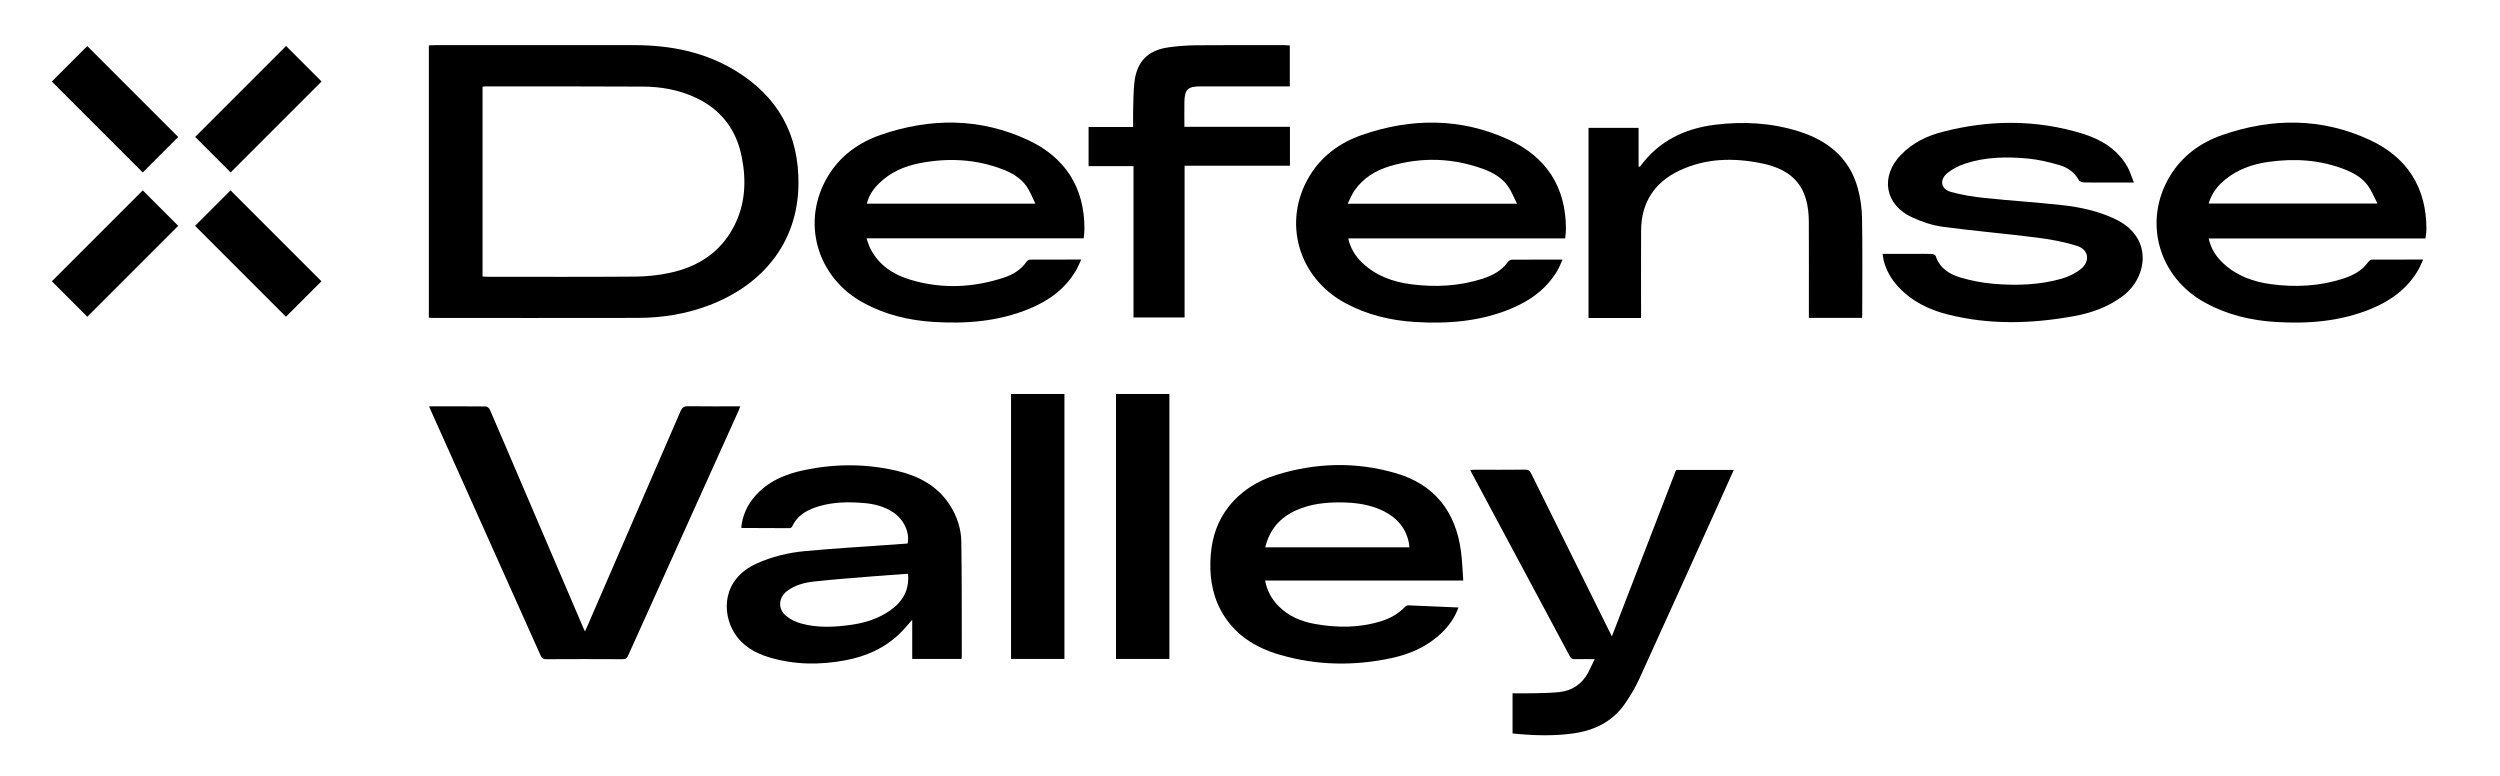
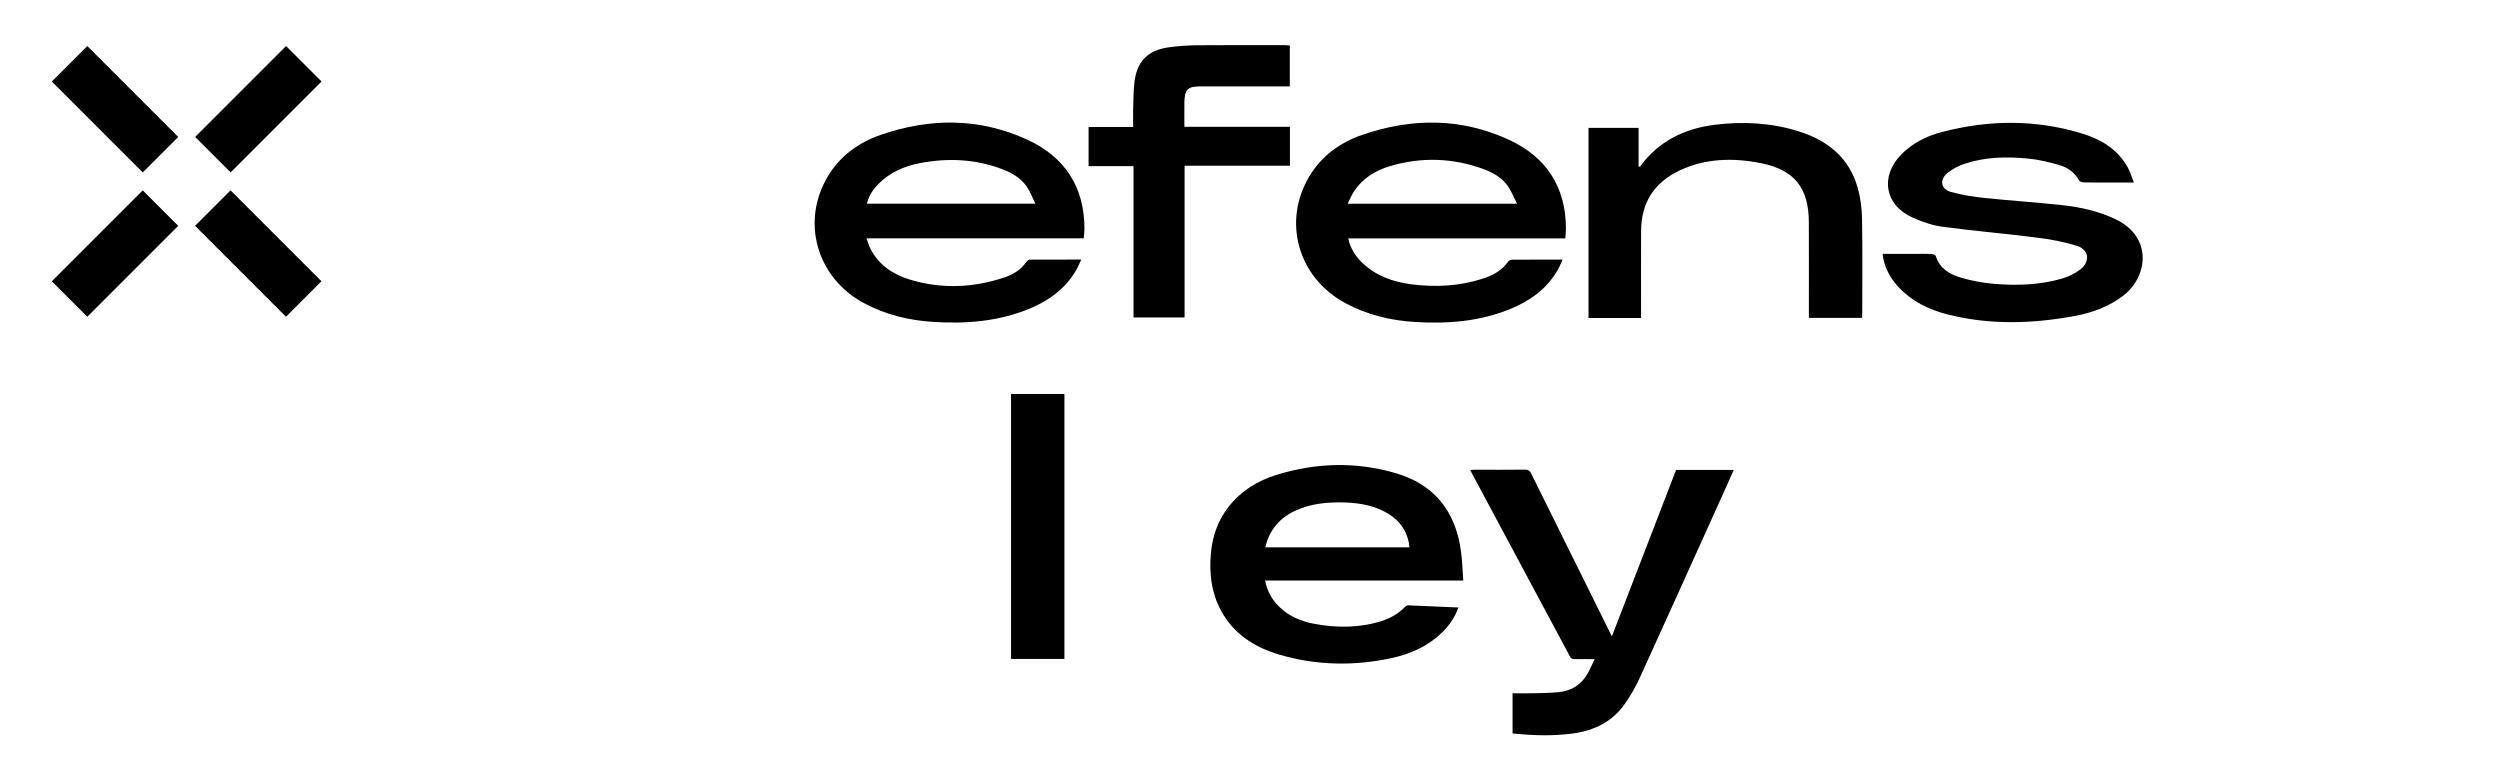
<svg xmlns="http://www.w3.org/2000/svg" id="Defence_Valley_Logo" version="1.1" viewBox="0 0 779.36 241.91">
  <defs>
    <style>
      .cls-1 {
        fill: #000;
        stroke-width: 0px;
      }
    </style>
  </defs>
  <g>
    <path class="cls-1" d="M456.15,180.97h-61.76c.6,3.19,2.03,5.82,4.24,8.03,3.09,3.1,6.94,4.72,11.16,5.49,7,1.28,13.97,1.29,20.84-.86,2.8-.88,5.31-2.29,7.37-4.43.24-.25.66-.5.99-.49,5.18.2,10.36.44,15.67.67-1.11,3.09-2.87,5.62-5.12,7.8-4.41,4.3-9.85,6.7-15.76,7.98-11.66,2.51-23.3,2.31-34.78-1.03-7.85-2.28-14.42-6.44-18.41-13.87-2.94-5.47-3.63-11.4-3.13-17.49.45-5.45,2.15-10.45,5.56-14.8,3.87-4.94,9.01-8.1,14.9-9.92,12.33-3.83,24.83-4.16,37.24-.53,12.05,3.52,18.61,11.96,20.28,24.27.4,2.98.48,6,.72,9.17ZM394.45,170.62h44.93c-.07-.55-.09-1.03-.19-1.5-.96-4.58-3.73-7.73-7.85-9.78-4.23-2.1-8.77-2.69-13.42-2.72-4.73-.03-9.37.47-13.76,2.42-5.1,2.26-8.39,6.02-9.72,11.58Z" />
-     <path class="cls-1" d="M299.77,205.41h-15.39v-12.2c-1.41,1.57-2.58,3.02-3.91,4.31-4.72,4.57-10.49,7.1-16.86,8.31-8.01,1.52-15.99,1.45-23.84-.92-4.38-1.32-8.26-3.52-10.78-7.51-4.06-6.43-3.82-16.87,6.84-21.7,4.81-2.18,9.88-3.41,15.08-3.89,8.52-.8,17.08-1.3,25.61-1.92,2.14-.16,4.29-.3,6.41-.45.76-3.43-1.16-7.51-4.5-9.73-2.75-1.82-5.85-2.62-9.06-2.89-4.65-.39-9.31-.36-13.86.94-3.65,1.05-6.86,2.7-8.56,6.39-.11.24-.52.5-.79.5-4.96,0-9.93-.03-14.89-.06-.04,0-.08-.04-.19-.11.35-3.51,1.67-6.65,3.93-9.39,4.13-4.99,9.78-7.32,15.89-8.58,9.54-1.98,19.12-1.98,28.62.24,6.71,1.57,12.61,4.59,16.52,10.59,2.31,3.54,3.6,7.48,3.65,11.65.17,11.9.11,23.8.14,35.7,0,.21-.04.43-.08.73ZM283.06,178.87c-3.67.26-7.22.49-10.76.78-6.16.51-12.33.95-18.48,1.63-3,.33-5.97,1.08-8.46,2.97-2.67,2.03-2.93,5.56-.35,7.71,1.33,1.11,3.05,1.94,4.73,2.41,5.07,1.4,10.26,1.16,15.42.44,4.43-.61,8.64-1.9,12.34-4.51,3.9-2.74,6.06-6.35,5.56-11.42Z" />
-     <path class="cls-1" d="M133.75,126.67c6.03,0,11.88-.02,17.73.04.42,0,1.04.56,1.23,1,3.31,7.63,6.57,15.29,9.84,22.94,6.41,14.98,12.82,29.95,19.23,44.93.15.35.31.69.58,1.27.34-.75.59-1.29.82-1.83,9.68-22.29,19.36-44.58,29-66.89.49-1.13,1.07-1.51,2.3-1.49,5.36.08,10.72.03,16.3.03-.19.49-.32.88-.48,1.25-11.49,25.47-22.99,50.93-34.47,76.41-.37.82-.76,1.18-1.73,1.17-7.96-.05-15.92-.04-23.87,0-.87,0-1.28-.24-1.65-1.06-11.42-25.55-22.88-51.08-34.33-76.62-.14-.31-.27-.63-.49-1.15Z" />
    <path class="cls-1" d="M471.53,228.65v-12.52c2.26,0,4.45.04,6.62-.01,2.63-.07,5.27-.09,7.89-.36,4.08-.42,7.15-2.5,9.09-6.14.67-1.27,1.25-2.59,2-4.14-2.23,0-4.21-.03-6.2.01-.73.02-1.16-.17-1.53-.87-10.22-19.13-20.47-38.25-30.71-57.37-.1-.19-.18-.39-.33-.72.43-.03.79-.09,1.15-.09,5.32,0,10.64.03,15.96-.03,1.01-.01,1.44.36,1.86,1.2,8.07,16.33,16.17,32.66,24.27,48.98.25.5.51,1,.9,1.78,6.74-17.47,13.37-34.67,20.01-51.87h17.98c-1.3,2.89-2.54,5.68-3.79,8.46-8.53,18.87-17.03,37.76-25.63,56.61-1.23,2.69-2.77,5.28-4.45,7.73-3.93,5.72-9.66,8.47-16.39,9.37-6.18.83-12.36.63-18.68-.02Z" />
    <path class="cls-1" d="M331.83,205.42h-16.64v-82.6h16.64v82.6Z" />
-     <path class="cls-1" d="M364.55,205.42h-16.64v-82.6h16.64v82.6Z" />
  </g>
  <g>
    <rect class="cls-1" x="28.03" y="14.01" width="15.64" height="40.08" transform="translate(-13.57 35.33) rotate(-45)" />
    <g>
      <rect class="cls-1" x="72.72" y="14.01" width="15.64" height="40.08" transform="translate(47.67 -46.98) rotate(45)" />
      <g>
        <rect class="cls-1" x="72.68" y="59.01" width="15.64" height="40.08" transform="translate(193.33 78.02) rotate(135)" />
        <rect class="cls-1" x="28.04" y="59.01" width="15.64" height="40.08" transform="translate(5.32 160.3) rotate(-135)" />
      </g>
    </g>
  </g>
  <g>
-     <path class="cls-1" d="M133.69,99.05V14.16c.71-.03,1.34-.09,1.98-.09,20.71,0,41.41-.03,62.12,0,11.12.02,21.79,2.08,31.43,7.93,13.29,8.07,19.9,19.95,19.7,35.52-.24,18.47-11.55,31.43-27.75,37.61-7.18,2.74-14.65,3.96-22.3,3.97-21.3.04-42.61.02-63.91.02-.36,0-.71-.04-1.25-.08M150.43,26.99v59.21c.58.03,1.04.08,1.51.08,15.37,0,30.75.08,46.12-.05,3.62-.03,7.3-.42,10.84-1.19,8.63-1.86,15.6-6.29,19.82-14.31,3.64-6.92,4.01-14.3,2.51-21.83-1.71-8.64-6.56-14.87-14.57-18.55-5.08-2.33-10.49-3.32-16.03-3.35-16.45-.1-32.9-.06-49.35-.07-.23,0-.46.04-.85.07" />
    <path class="cls-1" d="M337.85,74.3h-67.73c.46,1.22.74,2.29,1.23,3.24,2.63,5.13,7.1,8.06,12.4,9.65,9.8,2.96,19.61,2.53,29.28-.67,2.81-.93,5.31-2.46,7.04-5.01.2-.29.66-.57,1-.57,5.19-.04,10.38-.03,16-.03-.64,1.35-1.06,2.44-1.65,3.43-3.36,5.72-8.45,9.38-14.43,11.87-9.66,4.01-19.8,4.8-30.11,4.14-7.6-.49-14.86-2.24-21.62-5.89-14.67-7.92-19.66-25.39-11.14-39.55,3.8-6.31,9.53-10.46,16.34-12.83,15.46-5.37,30.97-5.41,45.95,1.54,11.61,5.39,17.71,14.78,17.66,27.81,0,.89-.14,1.78-.23,2.86M322.77,63.49c-.99-2-1.65-3.85-2.74-5.4-1.8-2.56-4.46-4.14-7.33-5.25-8.42-3.26-17.1-3.68-25.91-1.99-4.89.94-9.36,2.88-12.93,6.49-1.69,1.7-3.02,3.65-3.63,6.16h52.53Z" />
    <path class="cls-1" d="M487.95,74.32h-67.64c.66,3.09,2.18,5.47,4.27,7.5,4.31,4.18,9.69,6.08,15.49,6.82,7.49.95,14.94.57,22.17-1.77,3.1-1.01,5.95-2.5,7.9-5.3.23-.32.76-.61,1.15-.62,5.14-.04,10.27-.03,15.84-.03-.61,1.32-1.02,2.4-1.6,3.39-3.39,5.77-8.53,9.46-14.58,11.96-9.61,3.97-19.7,4.74-29.94,4.1-7.59-.48-14.86-2.23-21.62-5.88-14.69-7.91-19.7-25.34-11.2-39.53,3.78-6.32,9.51-10.48,16.32-12.86,15.46-5.38,30.96-5.43,45.95,1.5,11.61,5.37,17.73,14.75,17.71,27.79,0,.89-.13,1.78-.22,2.93M472.92,63.51c-1.06-2.09-1.75-3.94-2.85-5.5-1.81-2.55-4.48-4.13-7.36-5.21-9.66-3.6-19.49-3.93-29.36-1.02-4.49,1.33-8.43,3.71-11.14,7.7-.8,1.18-1.33,2.54-2.09,4.03h52.8Z" />
-     <path class="cls-1" d="M756.09,74.34h-67.55c.7,3.23,2.33,5.67,4.55,7.75,4.19,3.91,9.34,5.76,14.88,6.5,7.61,1.02,15.17.65,22.53-1.74,3.1-1.01,5.95-2.5,7.89-5.32.2-.29.65-.58.99-.59,5.19-.04,10.38-.03,16.02-.03-.6,1.29-1,2.32-1.54,3.27-3.36,5.79-8.48,9.52-14.52,12.03-9.66,4.01-19.8,4.81-30.11,4.15-7.59-.48-14.86-2.24-21.62-5.89-14.68-7.92-19.67-25.37-11.16-39.54,3.79-6.31,9.52-10.47,16.34-12.84,15.46-5.37,30.97-5.42,45.95,1.53,11.61,5.38,17.71,14.77,17.68,27.8,0,.54-.05,1.08-.1,1.61-.03.35-.11.7-.21,1.31M688.53,63.44h52.63c-1.11-2.11-1.85-4.01-3-5.59-1.8-2.47-4.44-3.96-7.26-5.06-7.71-3.01-15.69-3.46-23.8-2.31-4.92.7-9.51,2.31-13.42,5.5-2.4,1.95-4.22,4.32-5.14,7.46" />
    <path class="cls-1" d="M586.91,79.14h9.88c1.79,0,3.59-.04,5.38.03.44.02,1.17.3,1.27.61,1.25,3.95,4.41,5.78,7.98,6.81,3.25.94,6.64,1.59,10,1.88,7.18.6,14.37.4,21.35-1.61,2.07-.6,4.17-1.61,5.85-2.94,3.06-2.43,2.59-6.08-1.11-7.26-4.12-1.31-8.45-2.08-12.76-2.62-9.72-1.24-19.5-2.05-29.21-3.36-3.2-.43-6.41-1.55-9.38-2.89-8.61-3.89-10.11-12.82-3.48-19.6,3.53-3.61,7.93-5.79,12.72-7.04,14.66-3.84,29.34-3.95,43.88.54,5.77,1.78,10.83,4.84,13.94,10.32.8,1.41,1.26,3.02,2.01,4.89h-7.23c-2.75,0-5.51.04-8.26-.03-.56-.01-1.41-.26-1.63-.66-1.37-2.57-3.63-4.04-6.24-4.79-3.14-.9-6.37-1.68-9.62-1.99-6.64-.63-13.3-.53-19.71,1.6-1.94.64-3.89,1.64-5.46,2.93-2.54,2.09-2.03,4.99,1.1,5.87,3.43.96,7,1.52,10.55,1.89,8.03.84,16.09,1.34,24.12,2.23,5.77.63,11.43,1.87,16.73,4.43,11.74,5.67,9.82,18,2.44,23.71-4.57,3.53-9.82,5.43-15.39,6.45-13.19,2.41-26.4,2.8-39.51-.53-5.82-1.48-11.11-4.06-15.29-8.55-2.2-2.36-3.78-5.08-4.59-8.21-.16-.62-.21-1.26-.35-2.1" />
    <path class="cls-1" d="M511.59,99.14h-16.38v-59.27h15.61v12.11c.29-.05.45-.03.49-.09,5.76-7.9,13.81-11.81,23.26-12.99,8.87-1.11,17.7-.63,26.27,2.08,8.94,2.83,15.67,8.21,18.29,17.6.86,3.07,1.3,6.35,1.35,9.55.17,9.93.07,19.87.06,29.81,0,.35-.04.7-.06,1.15h-16.58v-2.12c0-9.28.03-18.56-.01-27.83-.05-10.54-4.48-16.15-14.79-18.24-8.72-1.77-17.42-1.6-25.63,2.31-7.78,3.71-11.83,10.01-11.87,18.71-.05,8.38-.01,16.76-.01,25.14v2.1" />
    <path class="cls-1" d="M369.27,98.97h-15.91v-47.18h-14v-12.19h13.89c0-1.93-.04-3.64,0-5.35.08-2.81.08-5.63.38-8.42.7-6.6,4.12-10.16,10.69-11.08,2.95-.41,5.96-.62,8.94-.64,9.1-.08,18.19-.04,27.29-.03.47,0,.94.05,1.54.09v12.76h-1.93c-8.62,0-17.24,0-25.85,0-4.05,0-5.01.93-5.08,4.92-.04,2.5,0,5,0,7.69h32.9v12.12h-32.84v47.33Z" />
  </g>
</svg>